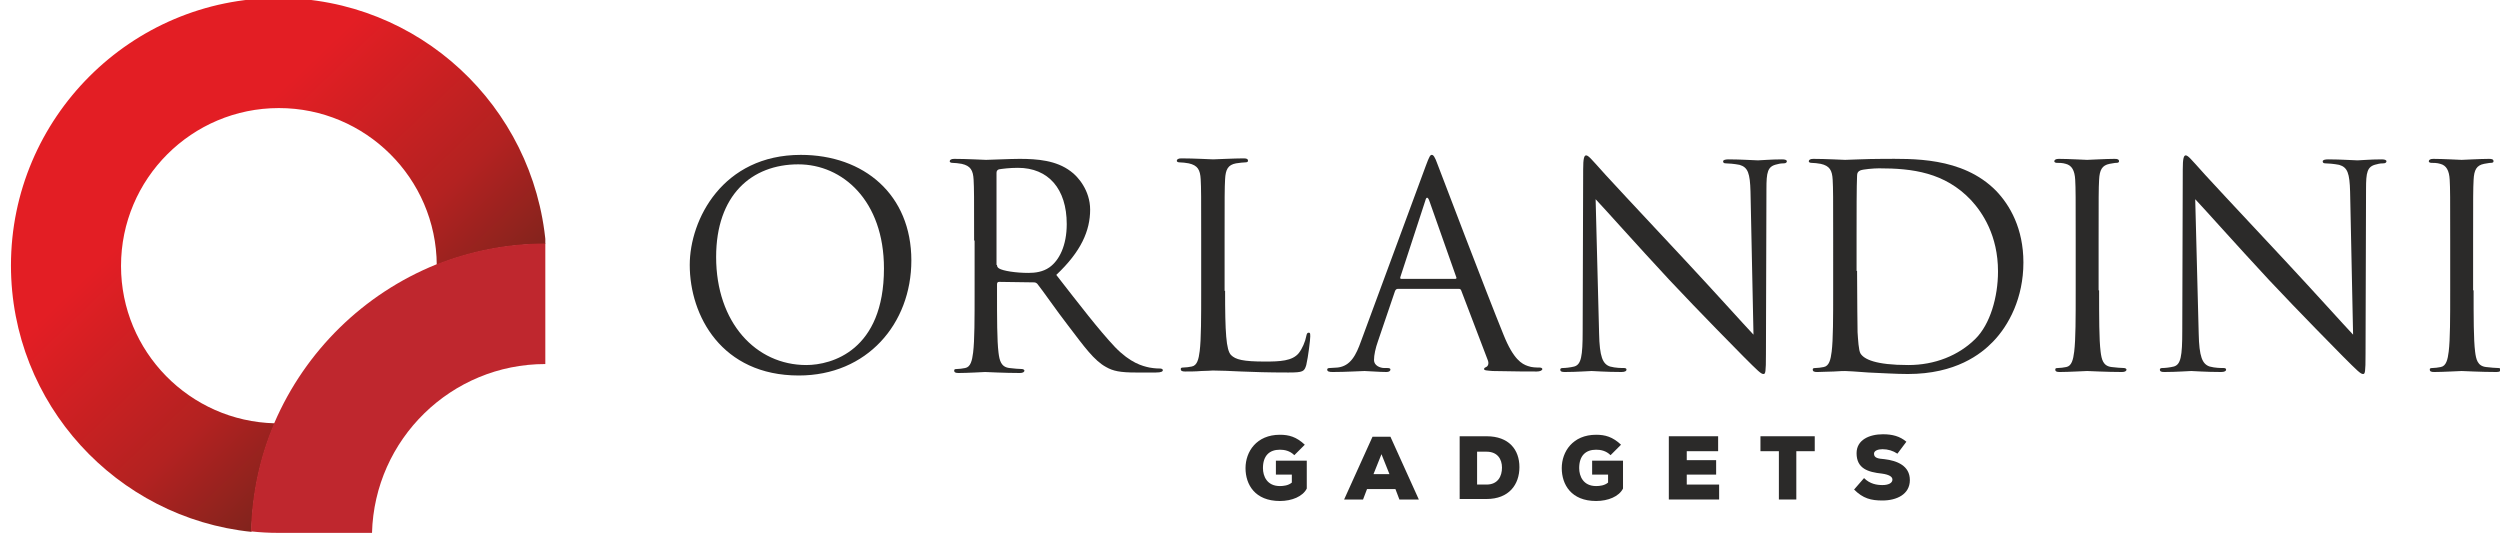
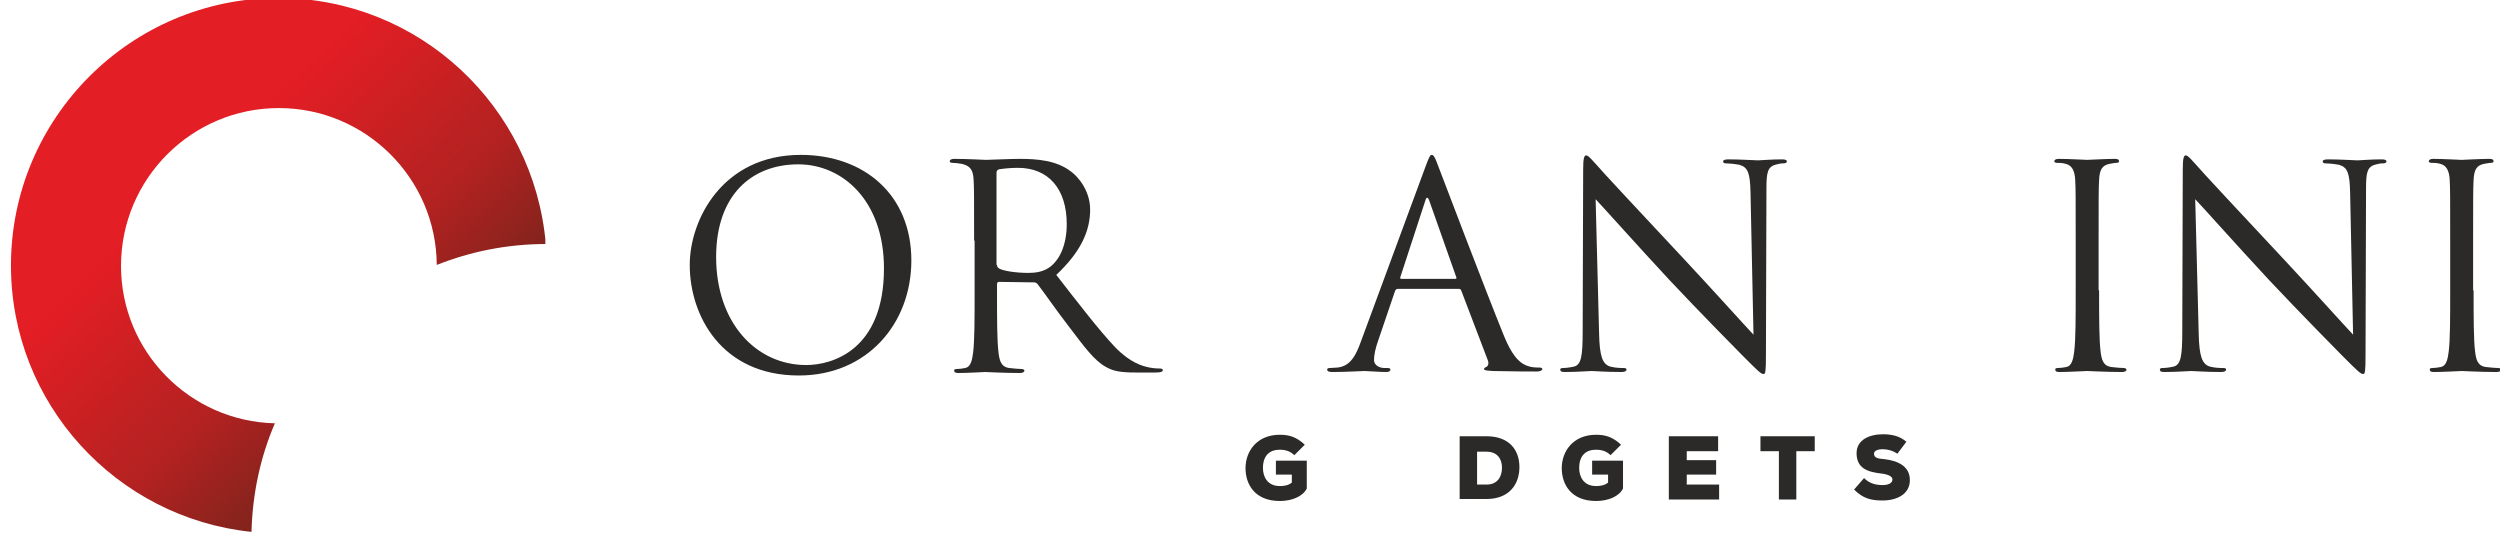
<svg xmlns="http://www.w3.org/2000/svg" xmlns:xlink="http://www.w3.org/1999/xlink" version="1.1" id="Livello_1" x="0px" y="0px" viewBox="0 0 502 107" style="enable-background:new 0 0 502 107;" xml:space="preserve">
  <style type="text/css">
	.st0{clip-path:url(#SVGID_2_);fill:url(#SVGID_3_);}
	.st1{fill:#BF272E;}
	.st2{fill:#2B2A29;}
</style>
  <g>
    <g>
      <defs>
        <path id="SVGID_1_" d="M2.2,53.3c0,27.8,21.2,50.7,48.3,53.5c0.2-7.7,1.8-15.1,4.7-21.8c-17.1-0.4-30.9-14.4-30.9-31.6     c0-17.5,14.2-31.7,31.7-31.7c17.4,0,31.6,14.1,31.7,31.5c6.8-2.7,14.2-4.2,21.9-4.2C107.2,21.3,84.1-0.4,55.9-0.4     C26.3-0.4,2.2,23.7,2.2,53.3z" />
      </defs>
      <clipPath id="SVGID_2_">
        <use xlink:href="#SVGID_1_" style="overflow:visible;" />
      </clipPath>
      <linearGradient id="SVGID_3_" gradientUnits="userSpaceOnUse" x1="22.186" y1="17.943" x2="80.736" y2="79.215">
        <stop offset="0" style="stop-color:#E31E24" />
        <stop offset="0.28" style="stop-color:#E31E24" />
        <stop offset="0.72" style="stop-color:#B32221" />
        <stop offset="1" style="stop-color:#7F231C" />
      </linearGradient>
      <rect x="2.2" y="-0.4" class="st0" width="107.3" height="107.2" />
    </g>
-     <path class="st1" d="M109.5,48.9c-7.7,0-15.1,1.5-21.9,4.2C73,59,61.3,70.5,55.1,84.9c-2.9,6.7-4.5,14.1-4.7,21.8   c1.8,0.2,3.6,0.3,5.5,0.3h18.8c0.5-18.8,15.9-33.9,34.8-33.9V53.3v-4.1C109.5,49.1,109.5,49,109.5,48.9" />
    <path class="st2" d="M160.8,31.1c12.7,0,22.2,8,22.2,21.2c0,12.7-8.9,23.1-22.6,23.1c-15.5,0-21.9-12-21.9-22.2   C138.5,44.1,145.1,31.1,160.8,31.1 M161.9,73.3c5.1,0,15.6-2.9,15.6-19.4c0-13.6-8.3-20.9-17.2-20.9c-9.4,0-16.5,6.2-16.5,18.6   C143.8,64.8,151.8,73.3,161.9,73.3z" />
    <path class="st2" d="M195.6,48.3c0-8.8,0-10.4-0.1-12.2c-0.1-1.9-0.6-2.8-2.4-3.2c-0.5-0.1-1.4-0.2-1.9-0.2c-0.2,0-0.5-0.1-0.5-0.3   c0-0.3,0.3-0.5,0.9-0.5c2.5,0,6.1,0.2,6.4,0.2c0.6,0,4.9-0.2,6.7-0.2c3.6,0,7.4,0.3,10.3,2.5c1.4,1,3.9,3.8,3.9,7.7   c0,4.2-1.8,8.4-6.8,13.1c4.6,5.9,8.5,11,11.8,14.5c3.1,3.2,5.5,3.8,6.9,4.1c1.1,0.2,1.9,0.2,2.2,0.2c0.3,0,0.5,0.2,0.5,0.3   c0,0.3-0.3,0.5-1.4,0.5h-4c-3.2,0-4.6-0.3-6-1.1c-2.4-1.3-4.4-4.1-7.6-8.3c-2.4-3.1-5-6.9-6.2-8.4c-0.2-0.2-0.4-0.3-0.7-0.3l-7-0.1   c-0.3,0-0.4,0.2-0.4,0.5v1.4c0,5.4,0,9.9,0.3,12.3c0.2,1.6,0.5,2.9,2.2,3.1c0.8,0.1,2,0.2,2.5,0.2c0.3,0,0.5,0.2,0.5,0.3   c0,0.3-0.3,0.5-0.9,0.5c-3.1,0-6.7-0.2-7-0.2c-0.1,0-3.6,0.2-5.3,0.2c-0.6,0-0.9-0.1-0.9-0.5c0-0.2,0.1-0.3,0.5-0.3   c0.5,0,1.2-0.1,1.7-0.2c1.1-0.2,1.4-1.5,1.6-3.1c0.3-2.4,0.3-6.8,0.3-12.3V48.3z M200.2,53.2c0,0.3,0.1,0.5,0.4,0.7   c0.8,0.5,3.4,0.9,5.9,0.9c1.4,0,2.9-0.2,4.2-1.1c2-1.4,3.5-4.4,3.5-8.7c0-7.1-3.7-11.3-9.8-11.3c-1.7,0-3.2,0.2-3.8,0.3   c-0.3,0.1-0.5,0.3-0.5,0.7V53.2z" />
-     <path class="st2" d="M246,58.4c0,8.3,0.2,11.9,1.2,12.9c0.9,0.9,2.4,1.3,6.8,1.3c3,0,5.5-0.1,6.8-1.7c0.7-0.9,1.3-2.3,1.5-3.4   c0.1-0.5,0.2-0.7,0.5-0.7c0.3,0,0.3,0.2,0.3,0.8c0,0.6-0.4,4-0.8,5.7c-0.4,1.3-0.6,1.5-3.6,1.5c-4.1,0-7-0.1-9.4-0.2   c-2.4-0.1-4.1-0.2-5.8-0.2c-0.2,0-1.2,0.1-2.3,0.1c-1.1,0.1-2.4,0.1-3.2,0.1c-0.6,0-0.9-0.1-0.9-0.5c0-0.2,0.1-0.3,0.5-0.3   c0.5,0,1.2-0.1,1.7-0.2c1.1-0.2,1.4-1.5,1.6-3.1c0.3-2.4,0.3-6.8,0.3-12.3v-10c0-8.8,0-10.4-0.1-12.2c-0.1-1.9-0.6-2.8-2.4-3.2   c-0.5-0.1-1.4-0.2-1.9-0.2c-0.2,0-0.5-0.1-0.5-0.3c0-0.3,0.3-0.5,0.9-0.5c2.5,0,6.1,0.2,6.4,0.2c0.3,0,4.4-0.2,6.1-0.2   c0.6,0,0.9,0.1,0.9,0.5c0,0.2-0.2,0.3-0.5,0.3c-0.4,0-1.2,0.1-1.9,0.2c-1.6,0.3-2.1,1.2-2.2,3.2c-0.1,1.8-0.1,3.4-0.1,12.2V58.4z" />
    <path class="st2" d="M286.3,33.3c0.7-1.9,0.9-2.2,1.2-2.2c0.3,0,0.6,0.3,1.2,2c0.8,2.1,9.7,25.5,13.2,34.1c2,5,3.7,5.9,4.9,6.3   c0.8,0.3,1.7,0.3,2.3,0.3c0.3,0,0.6,0.1,0.6,0.3c0,0.3-0.5,0.5-1.1,0.5c-0.8,0-5,0-8.9-0.1c-1.1-0.1-1.7-0.1-1.7-0.4   c0-0.2,0.2-0.3,0.4-0.4c0.3-0.1,0.7-0.6,0.3-1.5l-5.3-13.9c-0.1-0.2-0.2-0.3-0.5-0.3h-12.2c-0.3,0-0.5,0.2-0.6,0.5l-3.4,10   c-0.5,1.4-0.8,2.8-0.8,3.8c0,1.1,1.2,1.6,2.1,1.6h0.6c0.4,0,0.6,0.1,0.6,0.3c0,0.3-0.3,0.5-0.8,0.5c-1.4,0-3.8-0.2-4.4-0.2   c-0.6,0-3.7,0.2-6.4,0.2c-0.7,0-1.1-0.1-1.1-0.5c0-0.2,0.2-0.3,0.5-0.3c0.4,0,1.2-0.1,1.6-0.1c2.6-0.3,3.7-2.5,4.7-5.3L286.3,33.3z    M292.2,56c0.3,0,0.3-0.2,0.2-0.4l-5.4-15.3c-0.3-0.8-0.6-0.8-0.8,0l-5,15.3c-0.1,0.3,0,0.4,0.2,0.4H292.2z" />
    <path class="st2" d="M321.1,67c0.1,4.6,0.7,6.1,2.2,6.6c1.1,0.3,2.3,0.3,2.8,0.3c0.3,0,0.5,0.1,0.5,0.3c0,0.3-0.3,0.5-1,0.5   c-3.2,0-5.5-0.2-6-0.2c-0.5,0-2.9,0.2-5.4,0.2c-0.6,0-0.9-0.1-0.9-0.5c0-0.2,0.2-0.3,0.5-0.3c0.5,0,1.5-0.1,2.3-0.3   c1.4-0.4,1.7-2,1.7-7.2l0.1-32.4c0-2.2,0.2-2.8,0.6-2.8c0.5,0,1.4,1.2,2,1.8c0.8,1,9.3,10.1,18,19.4c5.6,6,11.8,12.9,13.6,14.8   l-0.6-28.7c-0.1-3.7-0.5-4.9-2.2-5.4c-1-0.2-2.3-0.3-2.8-0.3c-0.4,0-0.5-0.2-0.5-0.4c0-0.3,0.5-0.4,1.1-0.4c2.5,0,5.3,0.2,5.9,0.2   c0.6,0,2.5-0.2,4.8-0.2c0.6,0,1,0.1,1,0.4c0,0.2-0.2,0.4-0.6,0.4c-0.3,0-0.7,0-1.4,0.2c-1.9,0.4-2.1,1.6-2.1,5l-0.1,33.1   c0,3.7-0.1,4-0.5,4c-0.5,0-1.1-0.6-4.1-3.6c-0.6-0.6-8.8-8.9-14.8-15.3c-6.6-7.1-12.9-14.2-14.8-16.2L321.1,67z" />
-     <path class="st2" d="M368.1,48.3c0-8.8,0-10.4-0.1-12.2c-0.1-1.9-0.6-2.8-2.4-3.2c-0.5-0.1-1.4-0.2-1.9-0.2c-0.2,0-0.5-0.1-0.5-0.3   c0-0.3,0.3-0.5,0.9-0.5c2.5,0,6.1,0.2,6.4,0.2c0.7,0,4.2-0.2,7.6-0.2c5.6,0,15.9-0.5,22.7,6.4c2.8,2.9,5.5,7.6,5.5,14.4   c0,7.1-2.9,12.6-6.1,15.9c-2.4,2.5-7.5,6.5-17.1,6.5c-2.4,0-5.4-0.2-7.9-0.3c-2.5-0.2-4.4-0.3-4.7-0.3c-0.1,0-1.1,0-2.3,0.1   c-1.1,0-2.4,0.1-3.3,0.1c-0.6,0-0.9-0.1-0.9-0.5c0-0.2,0.1-0.3,0.5-0.3c0.5,0,1.2-0.1,1.7-0.2c1.1-0.2,1.4-1.5,1.6-3.1   c0.3-2.4,0.3-6.8,0.3-12.3V48.3z M372.9,54.4c0,6,0.1,11.2,0.1,12.3c0.1,1.4,0.2,3.7,0.6,4.3c0.7,1.1,2.9,2.3,9.6,2.3   c5.3,0,10.1-1.9,13.5-5.3c2.9-2.9,4.5-8.3,4.5-13.5c0-7.2-3.1-11.8-5.4-14.3c-5.3-5.6-11.8-6.4-18.5-6.4c-1.1,0-3.2,0.2-3.7,0.4   c-0.5,0.2-0.7,0.5-0.7,1.1c-0.1,1.9-0.1,7.7-0.1,12V54.4z" />
    <path class="st2" d="M421.5,58.3c0,5.4,0,9.9,0.3,12.3c0.2,1.6,0.5,2.9,2.2,3.1c0.8,0.1,2,0.2,2.5,0.2c0.3,0,0.5,0.2,0.5,0.3   c0,0.3-0.3,0.5-0.9,0.5c-3.1,0-6.7-0.2-7-0.2c-0.3,0-3.8,0.2-5.5,0.2c-0.6,0-0.9-0.1-0.9-0.5c0-0.2,0.1-0.3,0.5-0.3   c0.5,0,1.2-0.1,1.7-0.2c1.1-0.2,1.4-1.5,1.6-3.1c0.3-2.4,0.3-6.8,0.3-12.3v-10c0-8.8,0-10.4-0.1-12.2c-0.1-1.9-0.7-2.9-1.9-3.2   c-0.6-0.2-1.4-0.2-1.8-0.2c-0.2,0-0.5-0.1-0.5-0.3c0-0.3,0.3-0.5,0.9-0.5c1.9,0,5.4,0.2,5.7,0.2c0.3,0,3.8-0.2,5.5-0.2   c0.6,0,0.9,0.1,0.9,0.5c0,0.2-0.2,0.3-0.5,0.3c-0.4,0-0.7,0.1-1.4,0.2c-1.5,0.3-2,1.2-2.1,3.2c-0.1,1.8-0.1,3.4-0.1,12.2V58.3z" />
    <path class="st2" d="M441.5,67c0.1,4.6,0.7,6.1,2.2,6.6c1.1,0.3,2.3,0.3,2.8,0.3c0.3,0,0.5,0.1,0.5,0.3c0,0.3-0.3,0.5-1,0.5   c-3.2,0-5.5-0.2-6-0.2c-0.5,0-2.9,0.2-5.4,0.2c-0.6,0-0.9-0.1-0.9-0.5c0-0.2,0.2-0.3,0.5-0.3c0.5,0,1.5-0.1,2.3-0.3   c1.4-0.4,1.7-2,1.7-7.2l0.1-32.4c0-2.2,0.2-2.8,0.6-2.8c0.5,0,1.4,1.2,2,1.8c0.8,1,9.3,10.1,18,19.4c5.6,6,11.8,12.9,13.6,14.8   l-0.6-28.7c-0.1-3.7-0.5-4.9-2.2-5.4c-1-0.2-2.3-0.3-2.8-0.3c-0.4,0-0.5-0.2-0.5-0.4c0-0.3,0.5-0.4,1.1-0.4c2.5,0,5.3,0.2,5.9,0.2   c0.6,0,2.5-0.2,4.8-0.2c0.6,0,1,0.1,1,0.4c0,0.2-0.2,0.4-0.6,0.4c-0.3,0-0.7,0-1.4,0.2c-1.9,0.4-2.1,1.6-2.1,5L475,71.1   c0,3.7-0.1,4-0.5,4c-0.5,0-1.1-0.6-4.1-3.6c-0.6-0.6-8.8-8.9-14.8-15.3c-6.6-7.1-12.9-14.2-14.8-16.2L441.5,67z" />
    <path class="st2" d="M496.7,58.3c0,5.4,0,9.9,0.3,12.3c0.2,1.6,0.5,2.9,2.2,3.1c0.8,0.1,2,0.2,2.5,0.2c0.3,0,0.5,0.2,0.5,0.3   c0,0.3-0.3,0.5-0.9,0.5c-3.1,0-6.7-0.2-7-0.2c-0.3,0-3.8,0.2-5.5,0.2c-0.6,0-0.9-0.1-0.9-0.5c0-0.2,0.1-0.3,0.5-0.3   c0.5,0,1.2-0.1,1.7-0.2c1.1-0.2,1.4-1.5,1.6-3.1c0.3-2.4,0.3-6.8,0.3-12.3v-10c0-8.8,0-10.4-0.1-12.2c-0.1-1.9-0.7-2.9-1.9-3.2   c-0.6-0.2-1.4-0.2-1.8-0.2c-0.2,0-0.5-0.1-0.5-0.3c0-0.3,0.3-0.5,0.9-0.5c1.9,0,5.4,0.2,5.7,0.2c0.3,0,3.8-0.2,5.5-0.2   c0.6,0,0.9,0.1,0.9,0.5c0,0.2-0.2,0.3-0.5,0.3c-0.4,0-0.7,0.1-1.4,0.2c-1.5,0.3-2,1.2-2.1,3.2c-0.1,1.8-0.1,3.4-0.1,12.2V58.3z" />
    <path class="st2" d="M259.9,91.4c-0.9-0.9-2-1.1-2.9-1.1c-2.1,0-3.4,1.2-3.4,3.7c0,1.6,0.8,3.6,3.4,3.6c0.7,0,1.7-0.1,2.4-0.7v-1.6   h-3.2v-2.8h6.2v5.6c-0.8,1.6-3,2.5-5.4,2.5c-5,0-6.9-3.3-6.9-6.6c0-3.3,2.2-6.7,6.9-6.7c1.8,0,3.3,0.4,5,2L259.9,91.4z" />
-     <path class="st2" d="M280.2,98.2h-5.7l-0.8,2.1h-3.8l5.7-12.6h3.6l5.7,12.6H281L280.2,98.2z M277.4,91.2l-1.6,4h3.2L277.4,91.2z" />
    <path class="st2" d="M298.5,87.6c4.5,0,6.6,2.7,6.6,6.2c0,3.5-2.1,6.4-6.6,6.4h-5.4V87.6H298.5z M296.6,97.3h1.9   c2.3,0,3.1-1.7,3.1-3.4c0-1.7-0.9-3.2-3.1-3.2h-1.9V97.3z" />
    <path class="st2" d="M323.4,91.4c-0.9-0.9-2-1.1-2.9-1.1c-2.1,0-3.4,1.2-3.4,3.7c0,1.6,0.8,3.6,3.4,3.6c0.7,0,1.7-0.1,2.4-0.7v-1.6   h-3.2v-2.8h6.2v5.6c-0.8,1.6-3,2.5-5.4,2.5c-5,0-6.9-3.3-6.9-6.6c0-3.3,2.2-6.7,6.9-6.7c1.8,0,3.3,0.4,5,2L323.4,91.4z" />
    <polygon class="st2" points="345.2,100.3 335.1,100.3 335.1,87.6 345,87.6 345,90.6 338.7,90.6 338.7,92.4 344.6,92.4 344.6,95.3    338.7,95.3 338.7,97.3 345.2,97.3  " />
    <polygon class="st2" points="357.2,90.6 353.5,90.6 353.5,87.6 364.4,87.6 364.4,90.6 360.7,90.6 360.7,100.3 357.2,100.3  " />
    <path class="st2" d="M381,91.1c-0.9-0.6-1.9-0.9-3-0.9c-0.9,0-1.7,0.3-1.7,0.9c0,0.9,0.9,1,2.1,1.1c2.5,0.3,5.1,1.3,5.1,4.2   c0,2.9-2.7,4.1-5.5,4.1c-2.3,0-3.9-0.4-5.7-2.2l2-2.3c1.2,1.2,2.6,1.4,3.7,1.4c1.2,0,2-0.4,2-1.1c0-0.6-0.7-1-2.1-1.2   c-2.8-0.3-5.1-1-5.1-4.1c0-2.7,2.6-3.8,5.3-3.8c1.9,0,3.4,0.4,4.7,1.5L381,91.1z" />
  </g>
</svg>